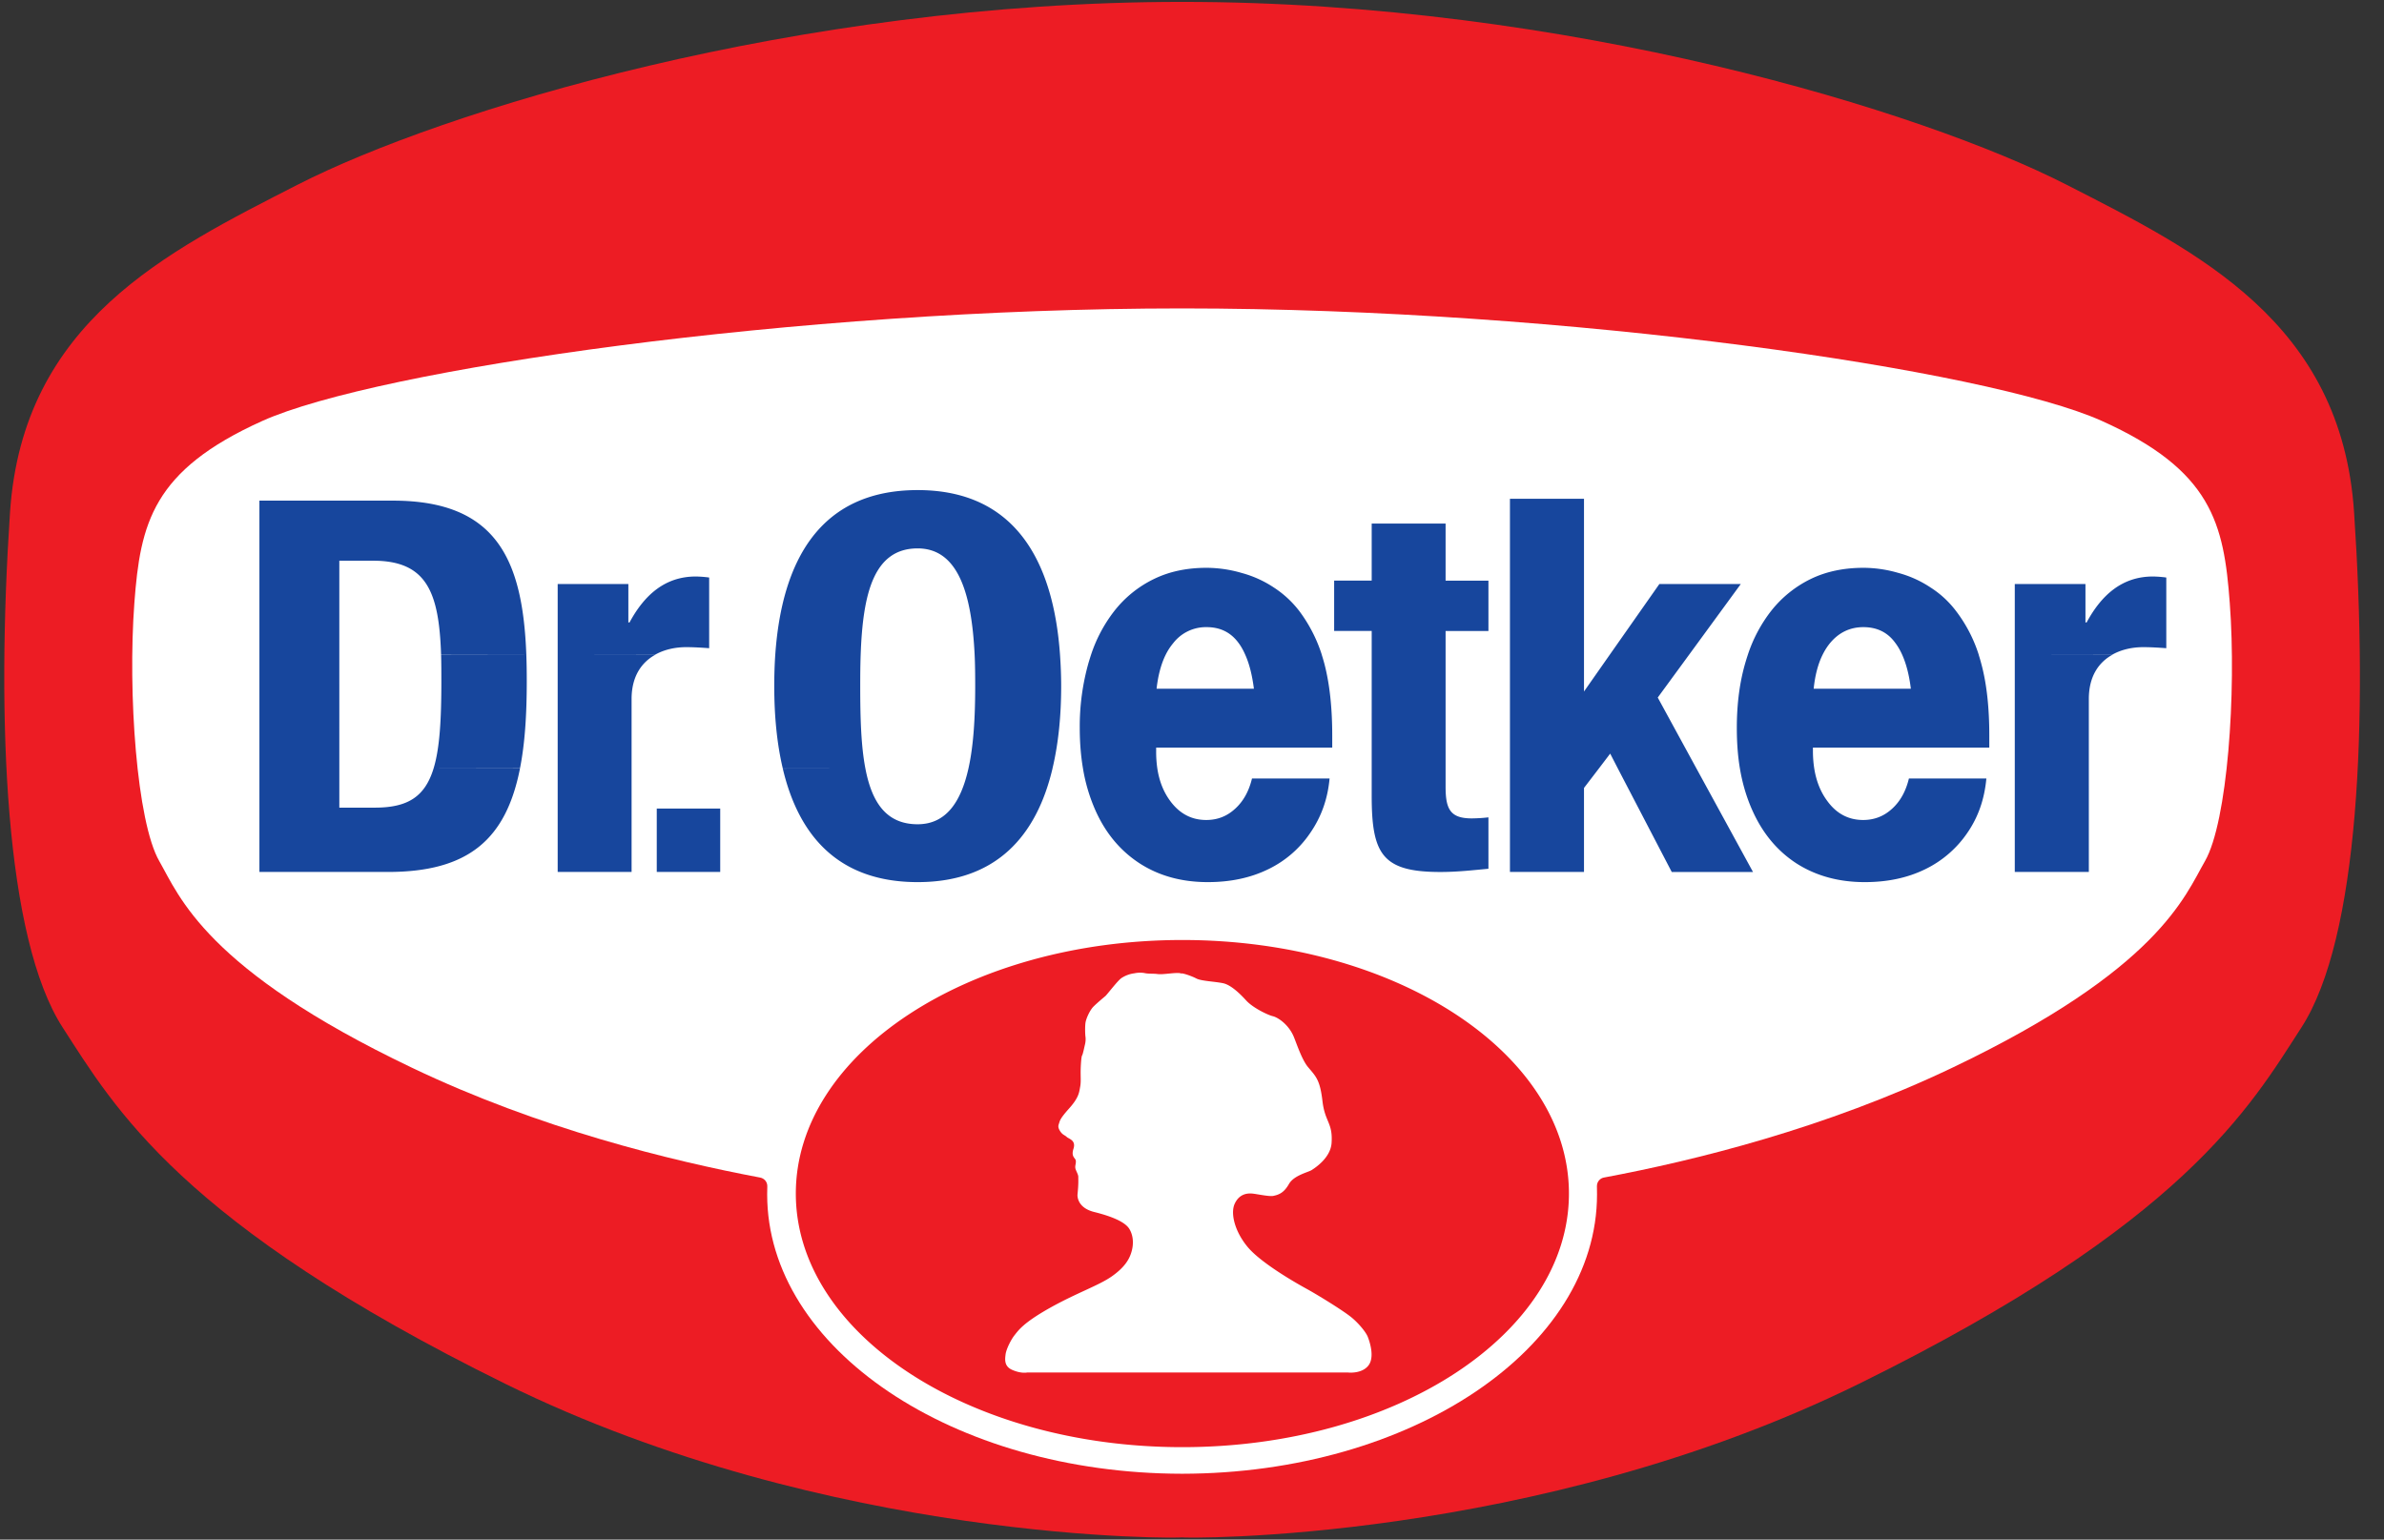
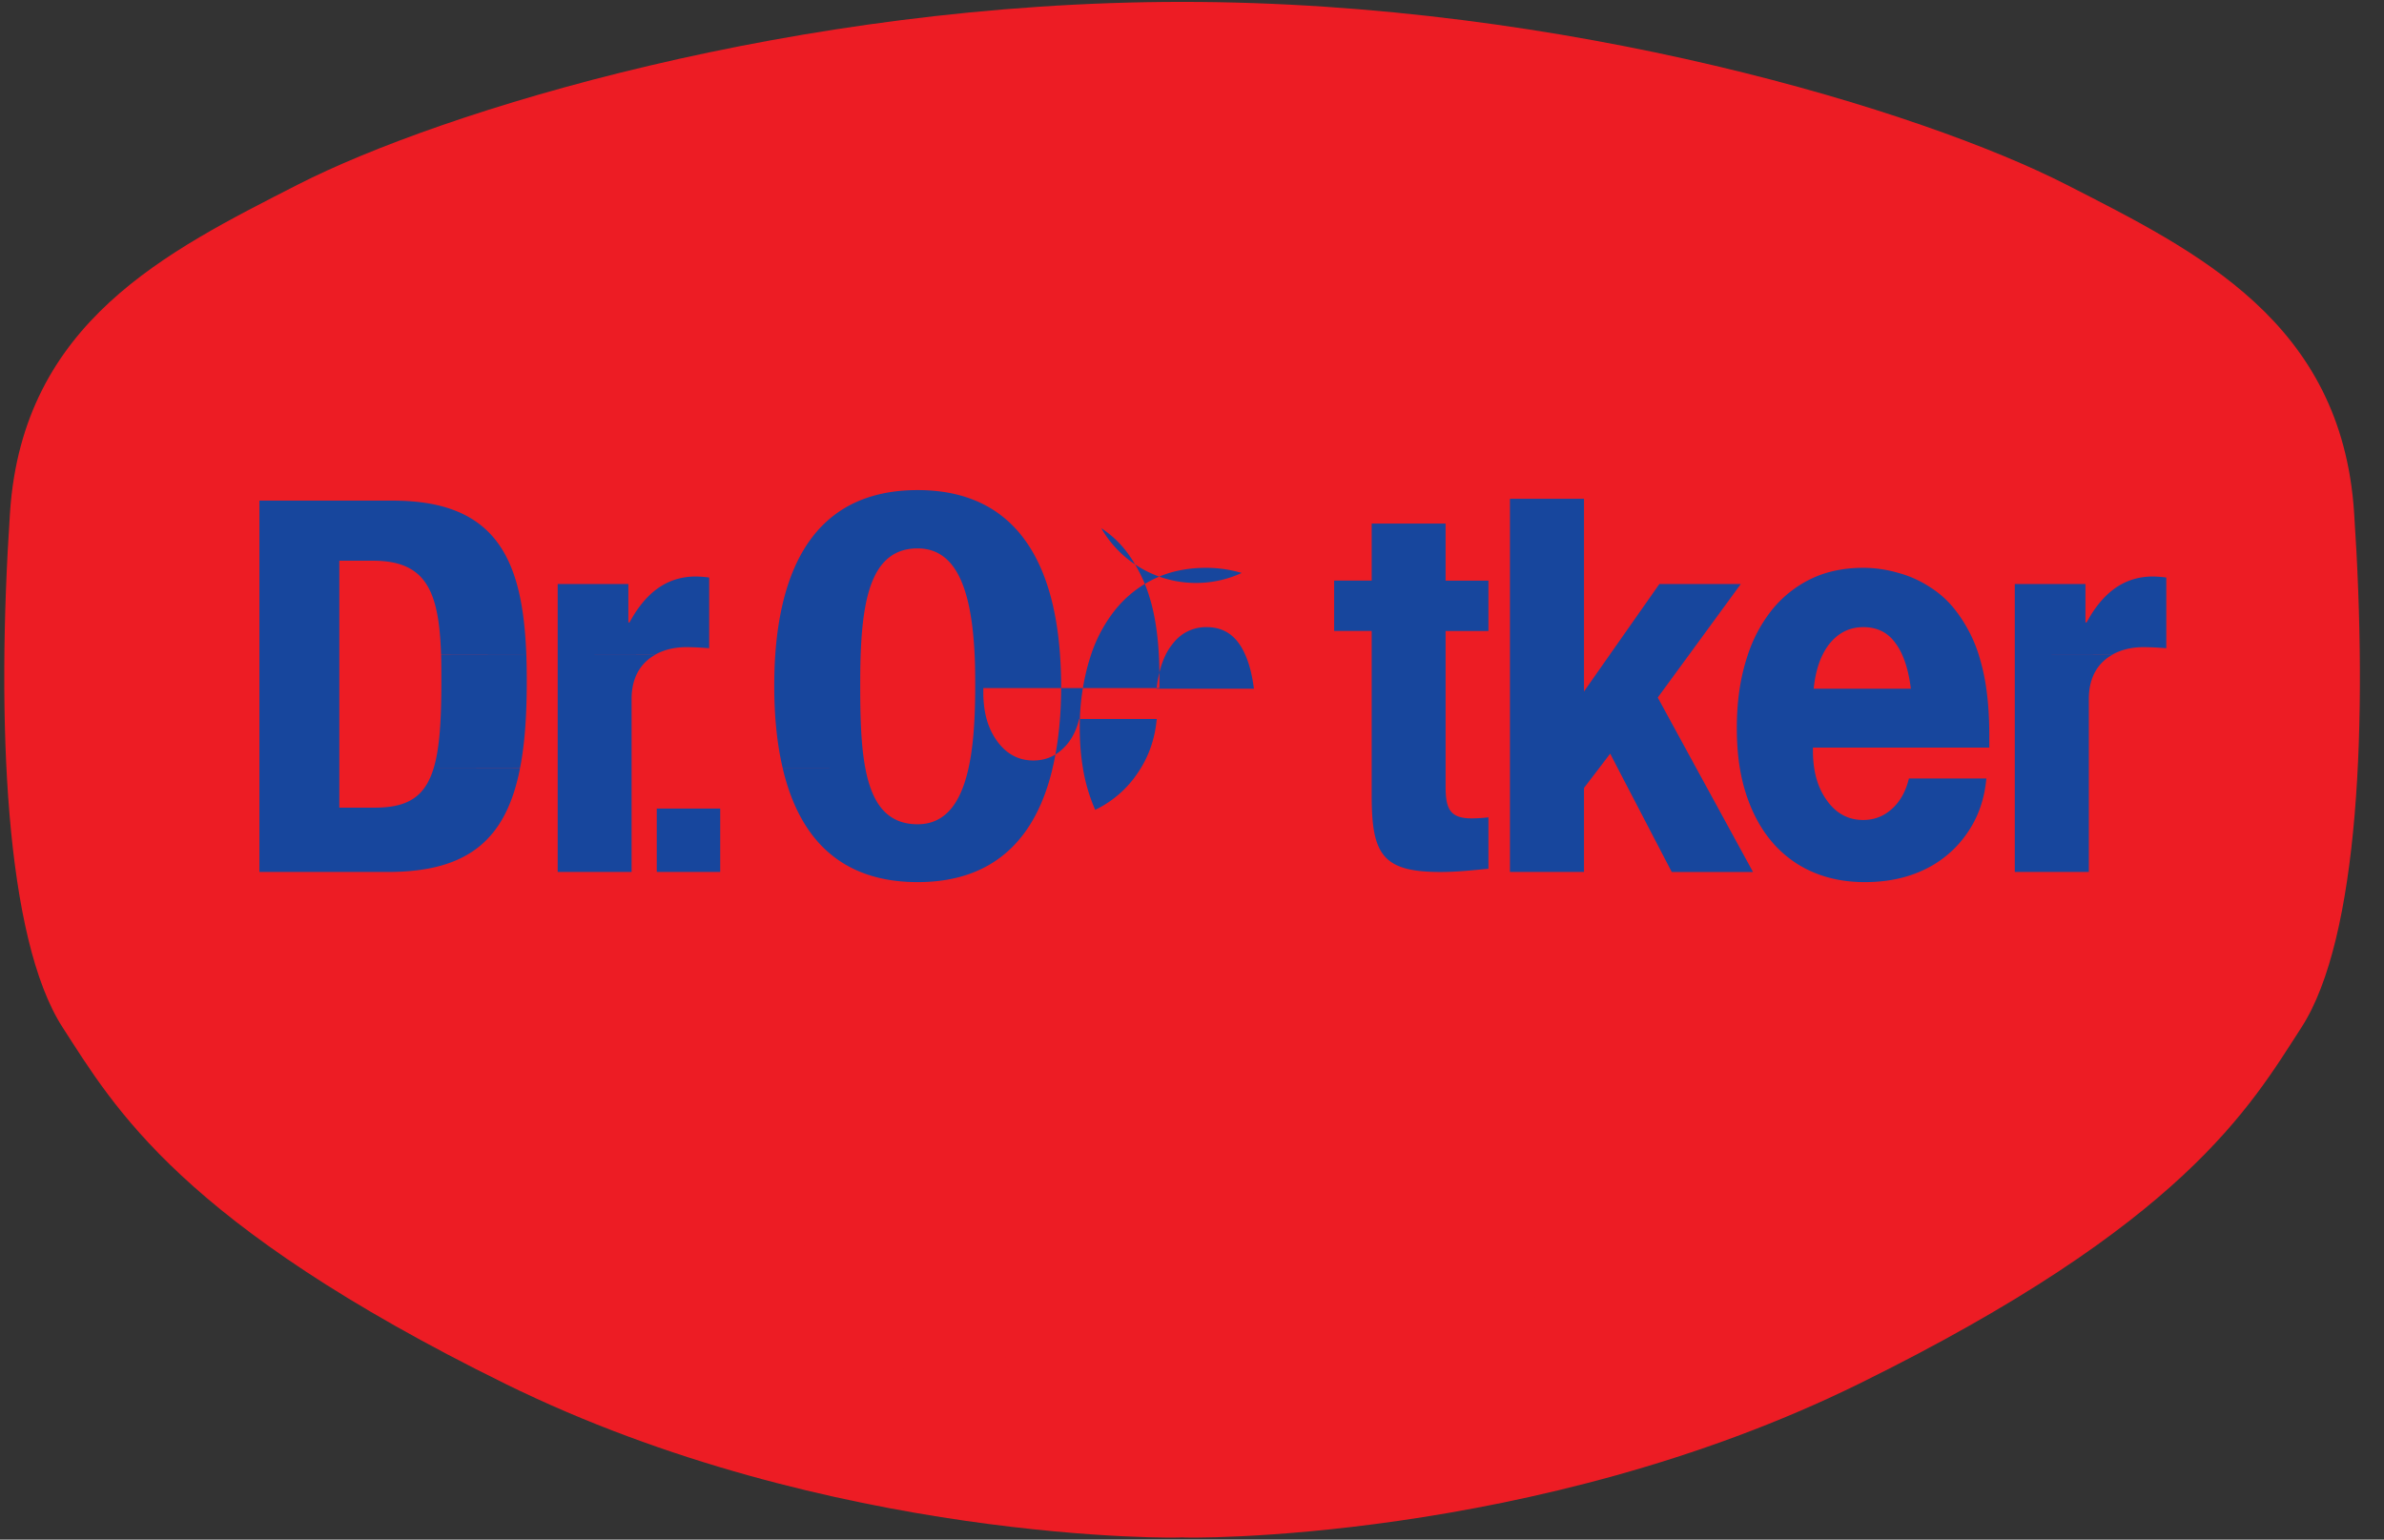
<svg xmlns="http://www.w3.org/2000/svg" width="96" height="62">
  <rect width="100%" height="100%" fill="#333333" stroke="none" />
  <g fill="none" fill-rule="evenodd">
    <path d="M47.6.076c15.53 0 29.818 4.397 35.621 7.365 5.254 2.687 11.063 5.517 11.574 13.183.566 8.399.203 17.164-2.121 20.753-2.072 3.21-4.722 7.898-17.806 14.344-13.085 6.44-27.302 6.226-27.269 6.189.033.037-14.184.251-27.264-6.19C7.251 49.275 4.602 44.587 2.524 41.378.205 37.788-.157 29.023.404 20.625.92 12.959 6.727 10.128 11.981 7.44 17.786 4.473 32.074.076 47.6.076" fill="#ED1C24" fill-rule="nonzero" />
-     <path d="M78.627 42.992c8.293-3.961 9.348-6.897 10.167-8.32.9-1.577 1.269-6.77.995-10.392-.237-3.2-.72-5.337-5.155-7.331-4.584-2.06-21.489-4.529-37.035-4.529-15.541 0-32.446 2.468-37.03 4.529-4.434 1.994-4.918 4.131-5.158 7.33-.27 3.623.098 8.816 1 10.393.813 1.423 1.867 4.359 10.166 8.32 5.139 2.457 10.43 3.749 14.04 4.43.16.034.281.17.281.341v.038l-.005.298c0 6.204 7.48 11.238 16.707 11.249 9.232-.01 16.71-5.045 16.71-11.25l-.004-.319v-.016c0-.176.131-.325.303-.347 3.603-.675 8.89-1.972 14.018-4.424" fill="#FFF" fill-rule="nonzero" />
-     <path d="M36.952 19.736c-3.951 0-5.47 2.866-5.733 6.628-.029.414-.041.836-.041 1.268 0 1.186.106 2.312.344 3.315h3.326c-.178-.925-.208-2.069-.208-3.309 0-.438.003-.865.018-1.274.088-2.457.522-4.28 2.294-4.28 1.635 0 2.175 1.824 2.295 4.28.02.408.023.836.023 1.274 0 1.24-.065 2.388-.272 3.309-.304 1.362-.91 2.246-2.046 2.246-1.263 0-1.843-.88-2.104-2.246l-3.326.005c.637 2.701 2.237 4.571 5.43 4.571 3.174 0 4.788-1.867 5.43-4.57v-.006c.24-1.007.35-2.131.35-3.315 0-.432-.018-.857-.047-1.268-.266-3.759-1.802-6.628-5.733-6.628zm23.851.35v15.028h2.982V31.73l.599-.782.456-.6.309.6 2.17 4.167h3.272l-2.277-4.167-1.559-2.858 1.263-1.725 2.081-2.846H66.82l-1.997 2.846-1.038 1.482v-7.761h-2.982zm-50.357.076v14.952h5.175c3.244 0 4.756-1.318 5.318-4.167h-3.48c-.35 1.143-1.046 1.577-2.365 1.577h-1.43V22.58h1.364c2.168 0 2.65 1.284 2.734 3.783h3.432c-.143-3.792-1.178-6.202-5.365-6.202h-5.383zm10.748 6.202l-3.432.006c.01.333.011.69.011 1.067 0 1.575-.07 2.714-.314 3.51l3.48-.006c.196-.985.273-2.15.273-3.51 0-.364-.005-.722-.018-1.067zm34.042-5.283v2.3h-1.512v2.028h1.512V32.05c0 2.353.433 3.065 2.763 3.065.687 0 1.29-.07 1.938-.13v-2.07a6.222 6.222 0 01-.67.042c-.863 0-1.055-.368-1.055-1.268v-6.279h1.725v-2.027h-1.725v-2.3h-2.976zm-6.687 1.785c-.77.005-1.46.148-2.081.45a4.536 4.536 0 00-1.595 1.287 5.845 5.845 0 00-.937 1.76c-.033.1-.064.202-.095.303a9.358 9.358 0 00-.361 2.65c0 .579.044 1.124.13 1.63a6.93 6.93 0 00.492 1.666c.412.935 1.01 1.647 1.785 2.153.781.505 1.695.758 2.75.758.907 0 1.717-.17 2.425-.515a4.29 4.29 0 001.702-1.47c.44-.638.7-1.358.776-2.188h-3.124c-.126.521-.353.924-.682 1.221-.33.302-.711.45-1.162.45-.588 0-1.073-.253-1.452-.77-.264-.357-.438-.79-.516-1.304a4.593 4.593 0 01-.047-.712v-.13h7.09v-.48c0-1.127-.105-2.085-.314-2.888a7.433 7.433 0 00-.107-.367v-.006a5.952 5.952 0 00-.9-1.75 4.087 4.087 0 00-1.02-.948A4.401 4.401 0 0050 23.073a5.082 5.082 0 00-1.452-.207zm26.453 0c-.764.005-1.466.148-2.087.45a4.59 4.59 0 00-1.595 1.287 5.845 5.845 0 00-.936 1.76c-.033.1-.065.202-.095.303-.237.802-.35 1.683-.35 2.65 0 .579.039 1.124.124 1.63.102.607.268 1.162.492 1.666.413.935 1.005 1.647 1.779 2.153.787.505 1.707.758 2.757.758.912 0 1.716-.17 2.425-.515a4.35 4.35 0 001.707-1.47c.44-.638.688-1.358.765-2.188h-3.119c-.126.521-.352.924-.681 1.221-.33.302-.718.45-1.162.45-.588 0-1.074-.253-1.447-.77-.265-.357-.44-.79-.522-1.304a4.571 4.571 0 01-.053-.712v-.13h7.102v-.48c0-1.127-.104-2.085-.32-2.888a7.459 7.459 0 00-.106-.367v-.006a5.761 5.761 0 00-.908-1.75 3.911 3.911 0 00-1.02-.948 4.395 4.395 0 00-1.304-.593 5.036 5.036 0 00-1.446-.207zm-46.984.35c-1.226 0-2.063.728-2.668 1.85h-.047v-1.548h-2.846v2.846l3.937-.006c.376-.21.818-.297 1.239-.297.303 0 .623.02.924.042v-2.846a4.388 4.388 0 00-.539-.041zm-5.561 3.148v8.75h2.976V28.148c0-.92.411-1.483.96-1.784h-3.936zm64.236-3.148c-1.225 0-2.063.728-2.668 1.85h-.047v-1.548h-2.846v2.846l3.937-.006c.376-.21.816-.297 1.239-.297.302 0 .622.02.925.042v-2.846a4.393 4.393 0 00-.54-.041zm-5.561 3.148v8.75h2.982V28.148c0-.92.405-1.483.955-1.784h-3.937zM48.59 25.255c.539 0 .961.204 1.275.623.105.138.197.3.278.486.166.368.28.823.35 1.37h-3.919c.061-.54.183-.998.368-1.37.084-.17.185-.322.296-.457a1.665 1.665 0 011.352-.652zm26.447 0c.539 0 .968.204 1.275.623.106.138.202.3.285.486.165.368.284.823.35 1.37h-3.913c.056-.54.176-.998.361-1.37.084-.17.181-.322.29-.457.358-.434.809-.652 1.352-.652zm-48.59 7.304v2.555h2.555V32.56h-2.555z" fill="#17469D" fill-rule="nonzero" />
+     <path d="M36.952 19.736c-3.951 0-5.47 2.866-5.733 6.628-.029.414-.041.836-.041 1.268 0 1.186.106 2.312.344 3.315h3.326c-.178-.925-.208-2.069-.208-3.309 0-.438.003-.865.018-1.274.088-2.457.522-4.28 2.294-4.28 1.635 0 2.175 1.824 2.295 4.28.02.408.023.836.023 1.274 0 1.24-.065 2.388-.272 3.309-.304 1.362-.91 2.246-2.046 2.246-1.263 0-1.843-.88-2.104-2.246l-3.326.005c.637 2.701 2.237 4.571 5.43 4.571 3.174 0 4.788-1.867 5.43-4.57v-.006c.24-1.007.35-2.131.35-3.315 0-.432-.018-.857-.047-1.268-.266-3.759-1.802-6.628-5.733-6.628zm23.851.35v15.028h2.982V31.73l.599-.782.456-.6.309.6 2.17 4.167h3.272l-2.277-4.167-1.559-2.858 1.263-1.725 2.081-2.846H66.82l-1.997 2.846-1.038 1.482v-7.761h-2.982zm-50.357.076v14.952h5.175c3.244 0 4.756-1.318 5.318-4.167h-3.48c-.35 1.143-1.046 1.577-2.365 1.577h-1.43V22.58h1.364c2.168 0 2.65 1.284 2.734 3.783h3.432c-.143-3.792-1.178-6.202-5.365-6.202h-5.383zm10.748 6.202l-3.432.006c.01.333.011.69.011 1.067 0 1.575-.07 2.714-.314 3.51l3.48-.006c.196-.985.273-2.15.273-3.51 0-.364-.005-.722-.018-1.067zm34.042-5.283v2.3h-1.512v2.028h1.512V32.05c0 2.353.433 3.065 2.763 3.065.687 0 1.29-.07 1.938-.13v-2.07a6.222 6.222 0 01-.67.042c-.863 0-1.055-.368-1.055-1.268v-6.279h1.725v-2.027h-1.725v-2.3h-2.976zm-6.687 1.785c-.77.005-1.46.148-2.081.45a4.536 4.536 0 00-1.595 1.287 5.845 5.845 0 00-.937 1.76c-.033.1-.064.202-.095.303a9.358 9.358 0 00-.361 2.65c0 .579.044 1.124.13 1.63a6.93 6.93 0 00.492 1.666a4.29 4.29 0 001.702-1.47c.44-.638.7-1.358.776-2.188h-3.124c-.126.521-.353.924-.682 1.221-.33.302-.711.45-1.162.45-.588 0-1.073-.253-1.452-.77-.264-.357-.438-.79-.516-1.304a4.593 4.593 0 01-.047-.712v-.13h7.09v-.48c0-1.127-.105-2.085-.314-2.888a7.433 7.433 0 00-.107-.367v-.006a5.952 5.952 0 00-.9-1.75 4.087 4.087 0 00-1.02-.948A4.401 4.401 0 0050 23.073a5.082 5.082 0 00-1.452-.207zm26.453 0c-.764.005-1.466.148-2.087.45a4.59 4.59 0 00-1.595 1.287 5.845 5.845 0 00-.936 1.76c-.033.1-.065.202-.095.303-.237.802-.35 1.683-.35 2.65 0 .579.039 1.124.124 1.63.102.607.268 1.162.492 1.666.413.935 1.005 1.647 1.779 2.153.787.505 1.707.758 2.757.758.912 0 1.716-.17 2.425-.515a4.35 4.35 0 001.707-1.47c.44-.638.688-1.358.765-2.188h-3.119c-.126.521-.352.924-.681 1.221-.33.302-.718.45-1.162.45-.588 0-1.074-.253-1.447-.77-.265-.357-.44-.79-.522-1.304a4.571 4.571 0 01-.053-.712v-.13h7.102v-.48c0-1.127-.104-2.085-.32-2.888a7.459 7.459 0 00-.106-.367v-.006a5.761 5.761 0 00-.908-1.75 3.911 3.911 0 00-1.02-.948 4.395 4.395 0 00-1.304-.593 5.036 5.036 0 00-1.446-.207zm-46.984.35c-1.226 0-2.063.728-2.668 1.85h-.047v-1.548h-2.846v2.846l3.937-.006c.376-.21.818-.297 1.239-.297.303 0 .623.02.924.042v-2.846a4.388 4.388 0 00-.539-.041zm-5.561 3.148v8.75h2.976V28.148c0-.92.411-1.483.96-1.784h-3.936zm64.236-3.148c-1.225 0-2.063.728-2.668 1.85h-.047v-1.548h-2.846v2.846l3.937-.006c.376-.21.816-.297 1.239-.297.302 0 .622.02.925.042v-2.846a4.393 4.393 0 00-.54-.041zm-5.561 3.148v8.75h2.982V28.148c0-.92.405-1.483.955-1.784h-3.937zM48.59 25.255c.539 0 .961.204 1.275.623.105.138.197.3.278.486.166.368.28.823.35 1.37h-3.919c.061-.54.183-.998.368-1.37.084-.17.185-.322.296-.457a1.665 1.665 0 011.352-.652zm26.447 0c.539 0 .968.204 1.275.623.106.138.202.3.285.486.165.368.284.823.35 1.37h-3.913c.056-.54.176-.998.361-1.37.084-.17.181-.322.29-.457.358-.434.809-.652 1.352-.652zm-48.59 7.304v2.555h2.555V32.56h-2.555z" fill="#17469D" fill-rule="nonzero" />
    <path d="M47.352 39.184c-.264.011-.566.067-.754.039-.176-.022-.362 0-.521-.04a1.088 1.088 0 00-.396.012 1.217 1.217 0 00-.522.192c-.154.105-.566.65-.643.721-.083.07-.347.29-.49.434-.143.149-.285.467-.313.632-.027.17-.016.511 0 .594a.898.898 0 01-.022.29c-.022.094-.087.403-.114.44-.028.033-.05.264-.06.572-.007.307.021.5-.024.715-.038.214-.055.423-.445.857-.384.428-.367.5-.401.593-.033.1-.055.16.044.319.104.155.176.148.264.23.077.078.379.128.275.468-.115.352.088.374.093.5.006.126-.033.17-.022.28.017.11.12.254.12.358 0 .16.013.275-.031.714 0 0-.056.523.675.704.726.181 1.226.4 1.402.665.17.264.192.615.098.934-.092.325-.297.643-.796.994-.517.364-1.418.666-2.495 1.27-1.072.604-1.259.896-1.429 1.11-.126.16-.318.528-.351.754-.022.186-.072.478.257.626.369.165.61.11.61.11h12.92s.54.065.814-.27c.286-.346.044-1.017-.022-1.18-.083-.193-.357-.524-.632-.754-.308-.259-1.276-.858-1.786-1.144-.423-.23-1.836-1.032-2.396-1.686-.511-.6-.715-1.33-.55-1.737.171-.4.484-.456.715-.435.192.017.676.127.851.094.231-.049.429-.126.632-.483.204-.352.792-.473.918-.561.127-.082.764-.49.797-1.099.05-.813-.269-.824-.368-1.676-.1-.852-.258-.984-.577-1.363-.253-.297-.473-.978-.578-1.226-.208-.5-.648-.786-.85-.83-.199-.049-.797-.335-1.067-.632-.225-.247-.6-.621-.923-.693-.324-.07-.885-.087-1.083-.192-.198-.104-.55-.22-.604-.203-.062.01.043-.022-.22-.017m-15.305 8.88c0-5.637 6.968-10.21 15.563-10.21 8.6 0 15.569 4.573 15.569 10.21 0 5.64-6.969 10.213-15.569 10.213-8.595 0-15.563-4.573-15.563-10.212z" fill="#ED1C24" />
  </g>
</svg>